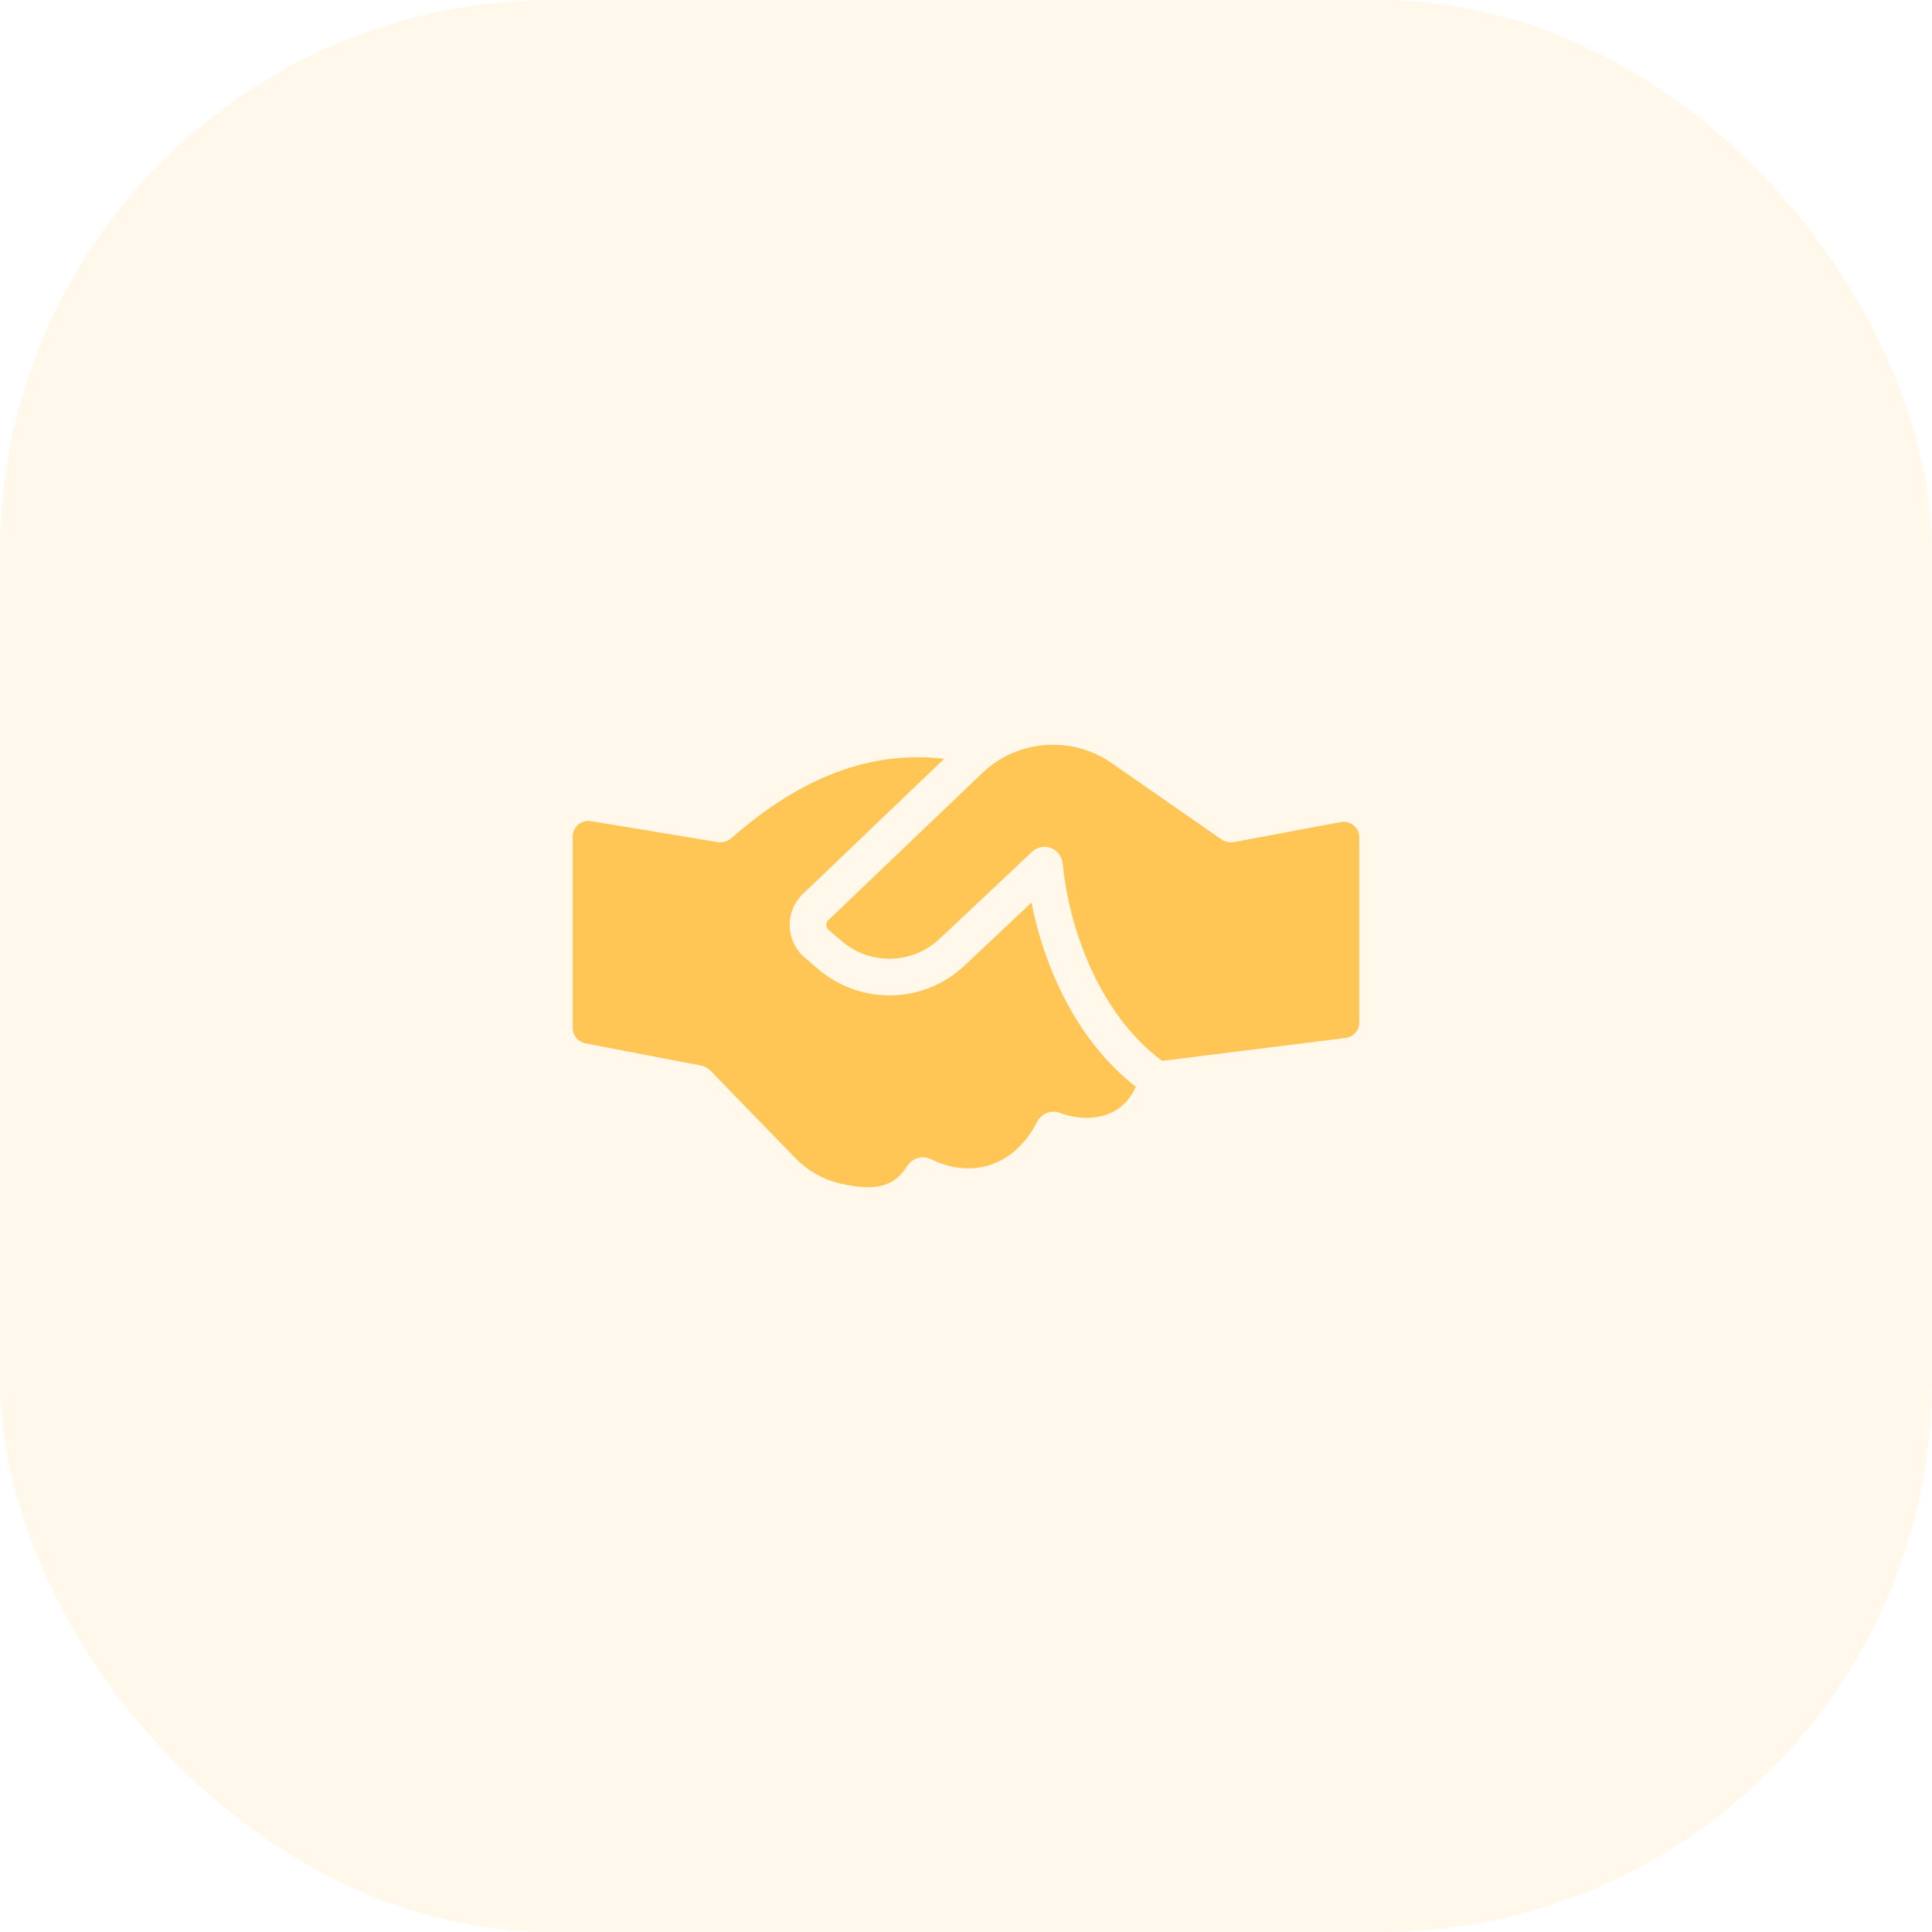
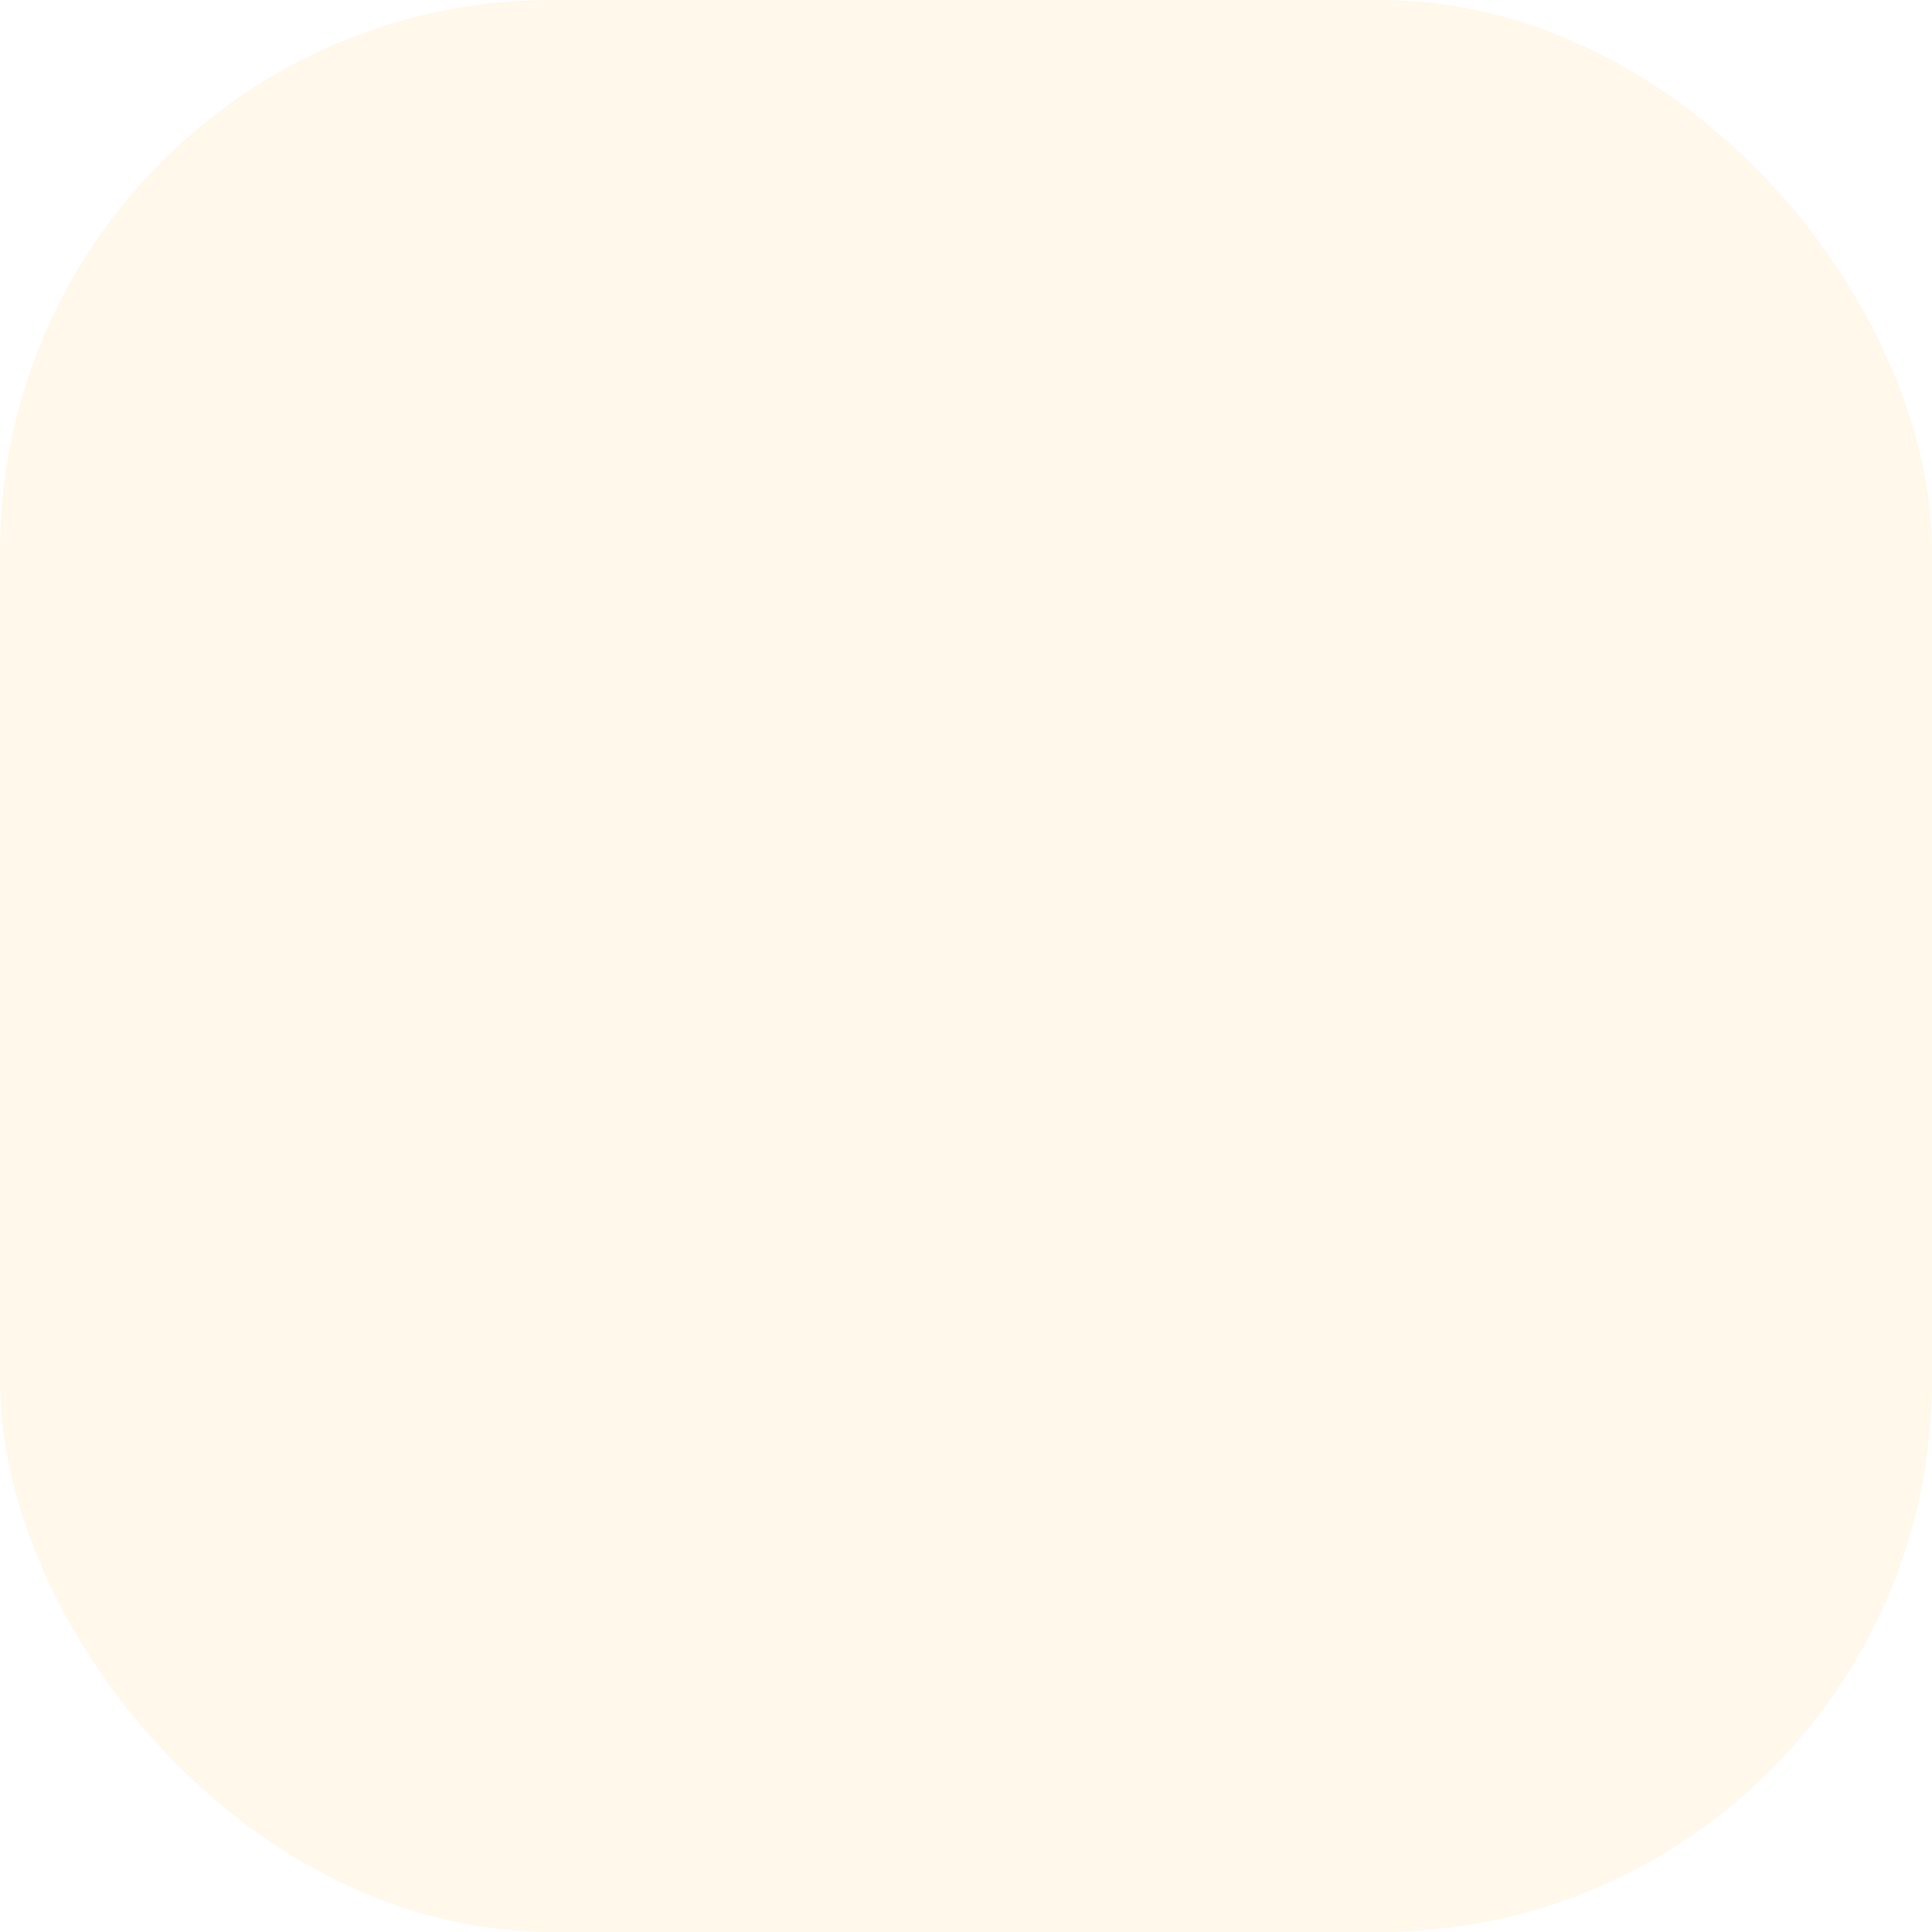
<svg xmlns="http://www.w3.org/2000/svg" width="56" height="56" viewBox="0 0 56 56" fill="none">
  <rect width="56" height="56" rx="16" fill="#FFC656" fill-opacity="0.12" />
-   <path d="M32.921 31.5C32.777 31.829 32.56 32.07 32.268 32.224C31.839 32.449 31.261 32.46 30.723 32.258C30.471 32.163 30.187 32.271 30.065 32.513C29.418 33.772 28.209 34.199 26.982 33.6C26.741 33.483 26.449 33.562 26.303 33.788C25.967 34.313 25.518 34.581 24.331 34.3C23.846 34.183 23.4 33.926 23.04 33.555L20.595 31.036C20.518 30.959 20.42 30.906 20.314 30.885L16.968 30.242C16.755 30.201 16.6 30.014 16.6 29.797V24.249C16.6 23.968 16.852 23.755 17.128 23.801L20.778 24.405C20.935 24.435 21.096 24.387 21.216 24.281C23.238 22.505 25.261 21.749 27.369 21.993L23.276 25.909C23.021 26.152 22.881 26.494 22.891 26.845C22.899 27.197 23.061 27.531 23.329 27.759L23.716 28.09C24.954 29.146 26.778 29.098 27.96 27.985L29.898 26.16C30.267 28.032 31.2 30.158 32.921 31.5Z" fill="#FFC656" />
-   <path d="M39.4 24.274V29.636C39.4 29.865 39.23 30.058 39.002 30.086L33.684 30.75C31.834 29.377 30.98 26.857 30.808 25.062C30.788 24.856 30.671 24.663 30.479 24.586C30.41 24.558 30.345 24.546 30.277 24.546C30.145 24.546 30.012 24.596 29.914 24.692L27.234 27.213C26.444 27.955 25.227 27.985 24.405 27.285L24.015 26.953C23.96 26.905 23.952 26.847 23.949 26.815C23.949 26.784 23.954 26.725 24.007 26.675L28.469 22.409C28.575 22.308 28.687 22.216 28.801 22.133C28.825 22.12 28.848 22.104 28.87 22.088C29.869 21.418 31.208 21.412 32.221 22.117L35.386 24.318C35.503 24.4 35.646 24.432 35.786 24.405L38.862 23.828C39.142 23.775 39.4 23.989 39.4 24.274Z" fill="#FFC656" />
</svg>